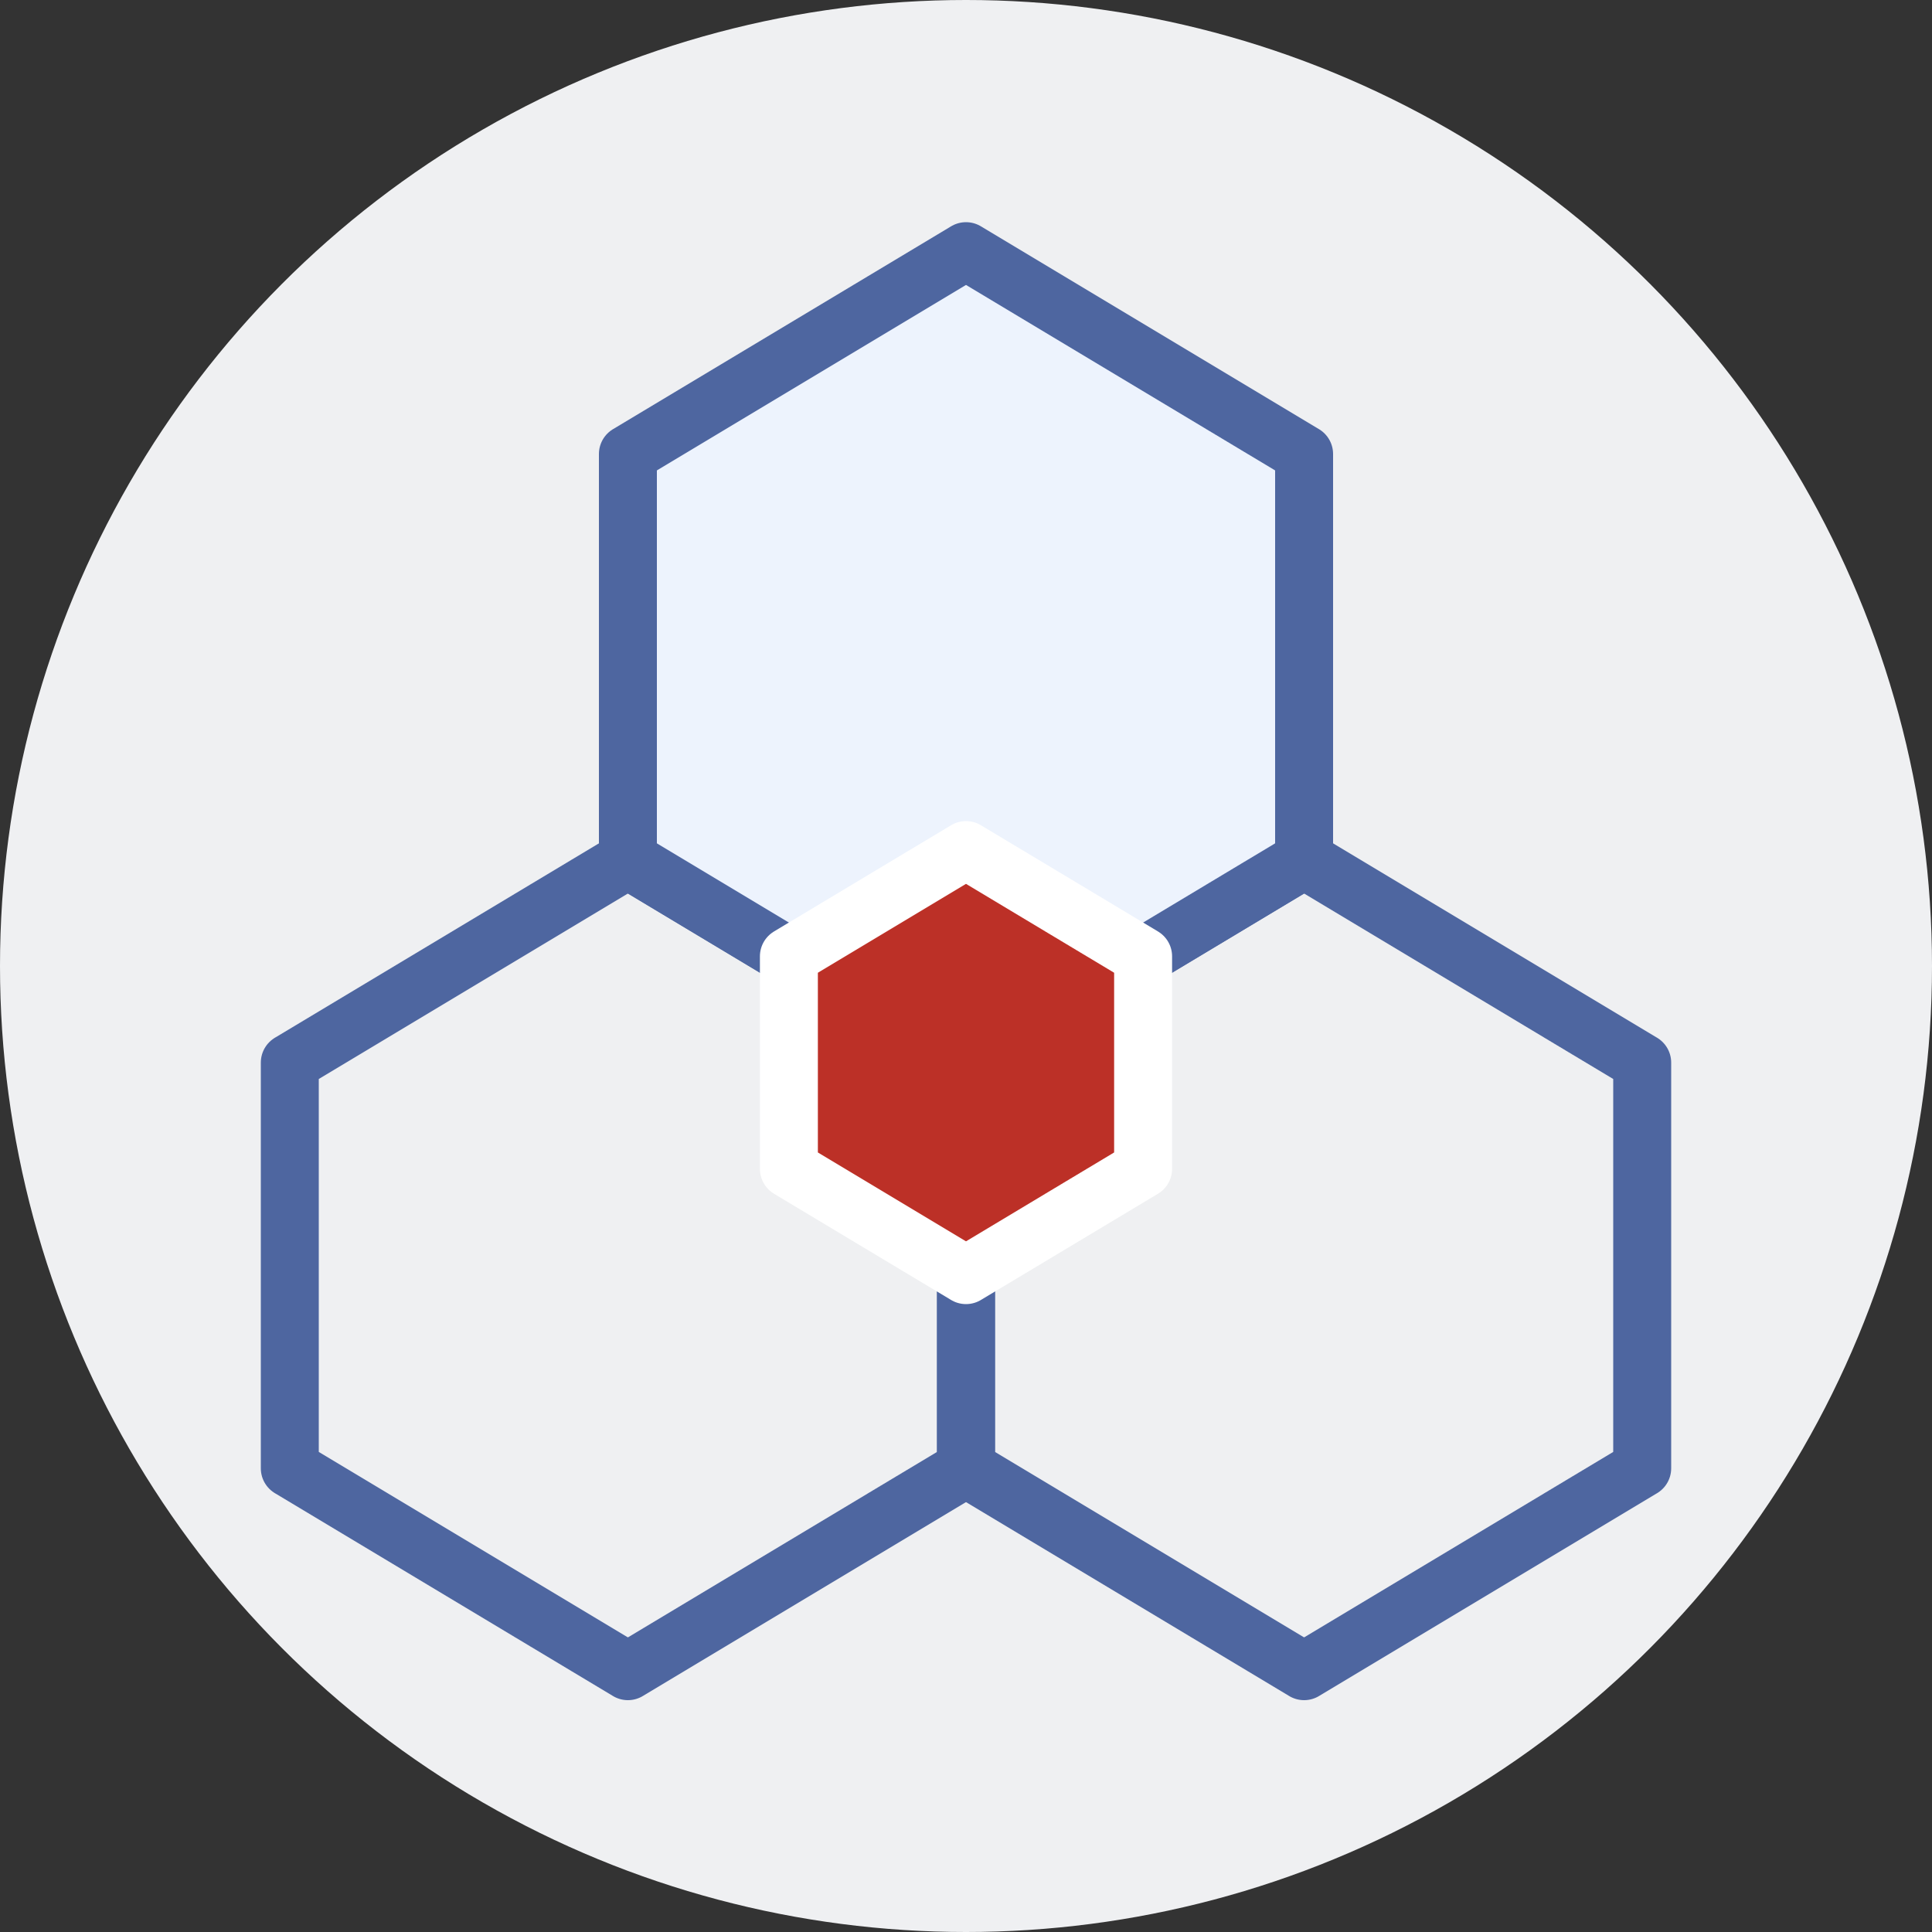
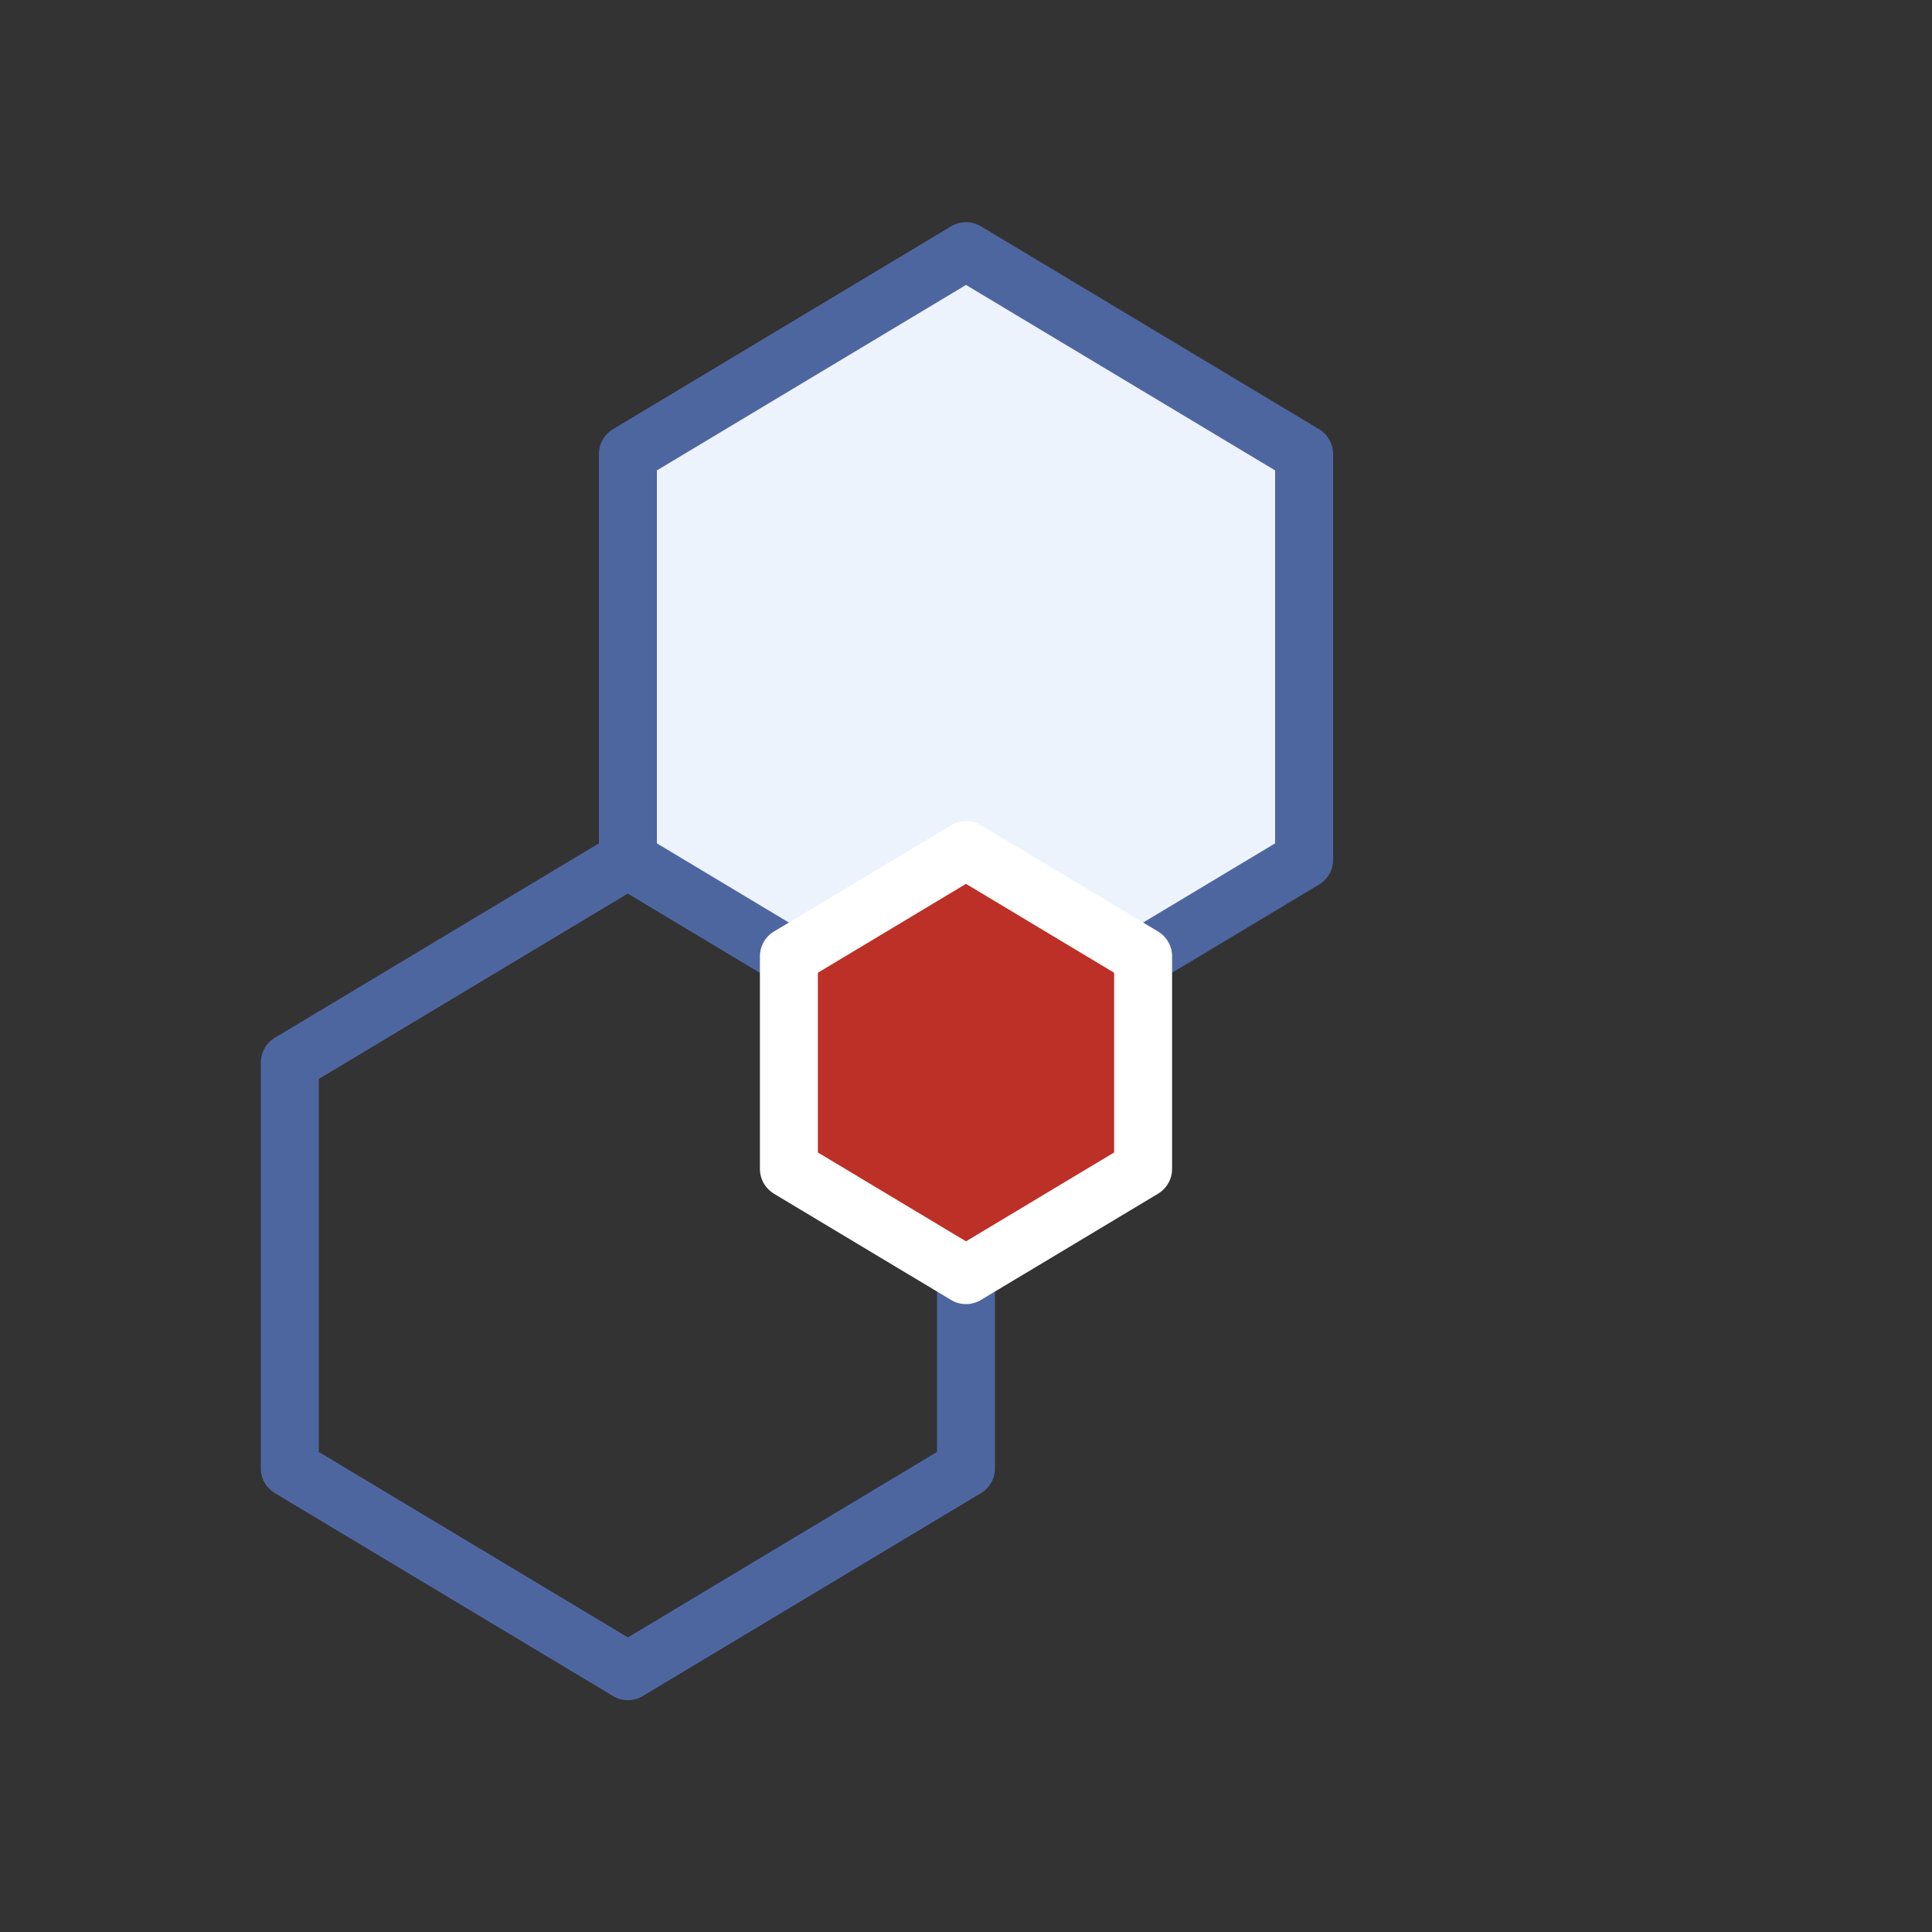
<svg xmlns="http://www.w3.org/2000/svg" width="100px" height="100px" viewBox="0 0 100 100" version="1.1">
  <rect x="0" y="0" width="100" height="100" fill="#333333" stroke="none" />
  <title>科技与经验相结合 2备份 5</title>
  <g id="页面-1" stroke="none" stroke-width="1" fill="none" fill-rule="evenodd">
    <g id="桌面端-HD" transform="translate(-404, -1532)">
      <g id="编组-2备份-2" transform="translate(102, 1526)">
        <g id="科技与经验相结合" transform="translate(302, 6)">
-           <circle id="椭圆形备份" fill="#EFF0F2" fill-rule="nonzero" cx="50" cy="50" r="50" />
          <g id="三个菱形_three-hexagons" transform="translate(15, 13)" stroke-linecap="round" stroke-linejoin="round" stroke-width="3">
            <polygon id="路径" stroke="#4E66A0" points="35 42 17.5 31.5 0 42 0 63 17.5 73.5 35 63" />
-             <polygon id="路径" stroke="#4E66A0" points="70 42 52.5 31.5 35 42 35 63 52.5 73.5 70 63" />
            <polygon id="路径" stroke="#4E66A0" fill="#EDF3FD" points="52.5 10.5 35 0 17.5 10.5 17.5 31.5 35 42 52.5 31.5" />
            <polygon id="路径备份-5" stroke="#FFFFFF" fill="#BC3027" points="44.167 36.5 35 31 25.833 36.5 25.833 47.5 35 53 44.167 47.5" />
          </g>
        </g>
      </g>
    </g>
  </g>
</svg>